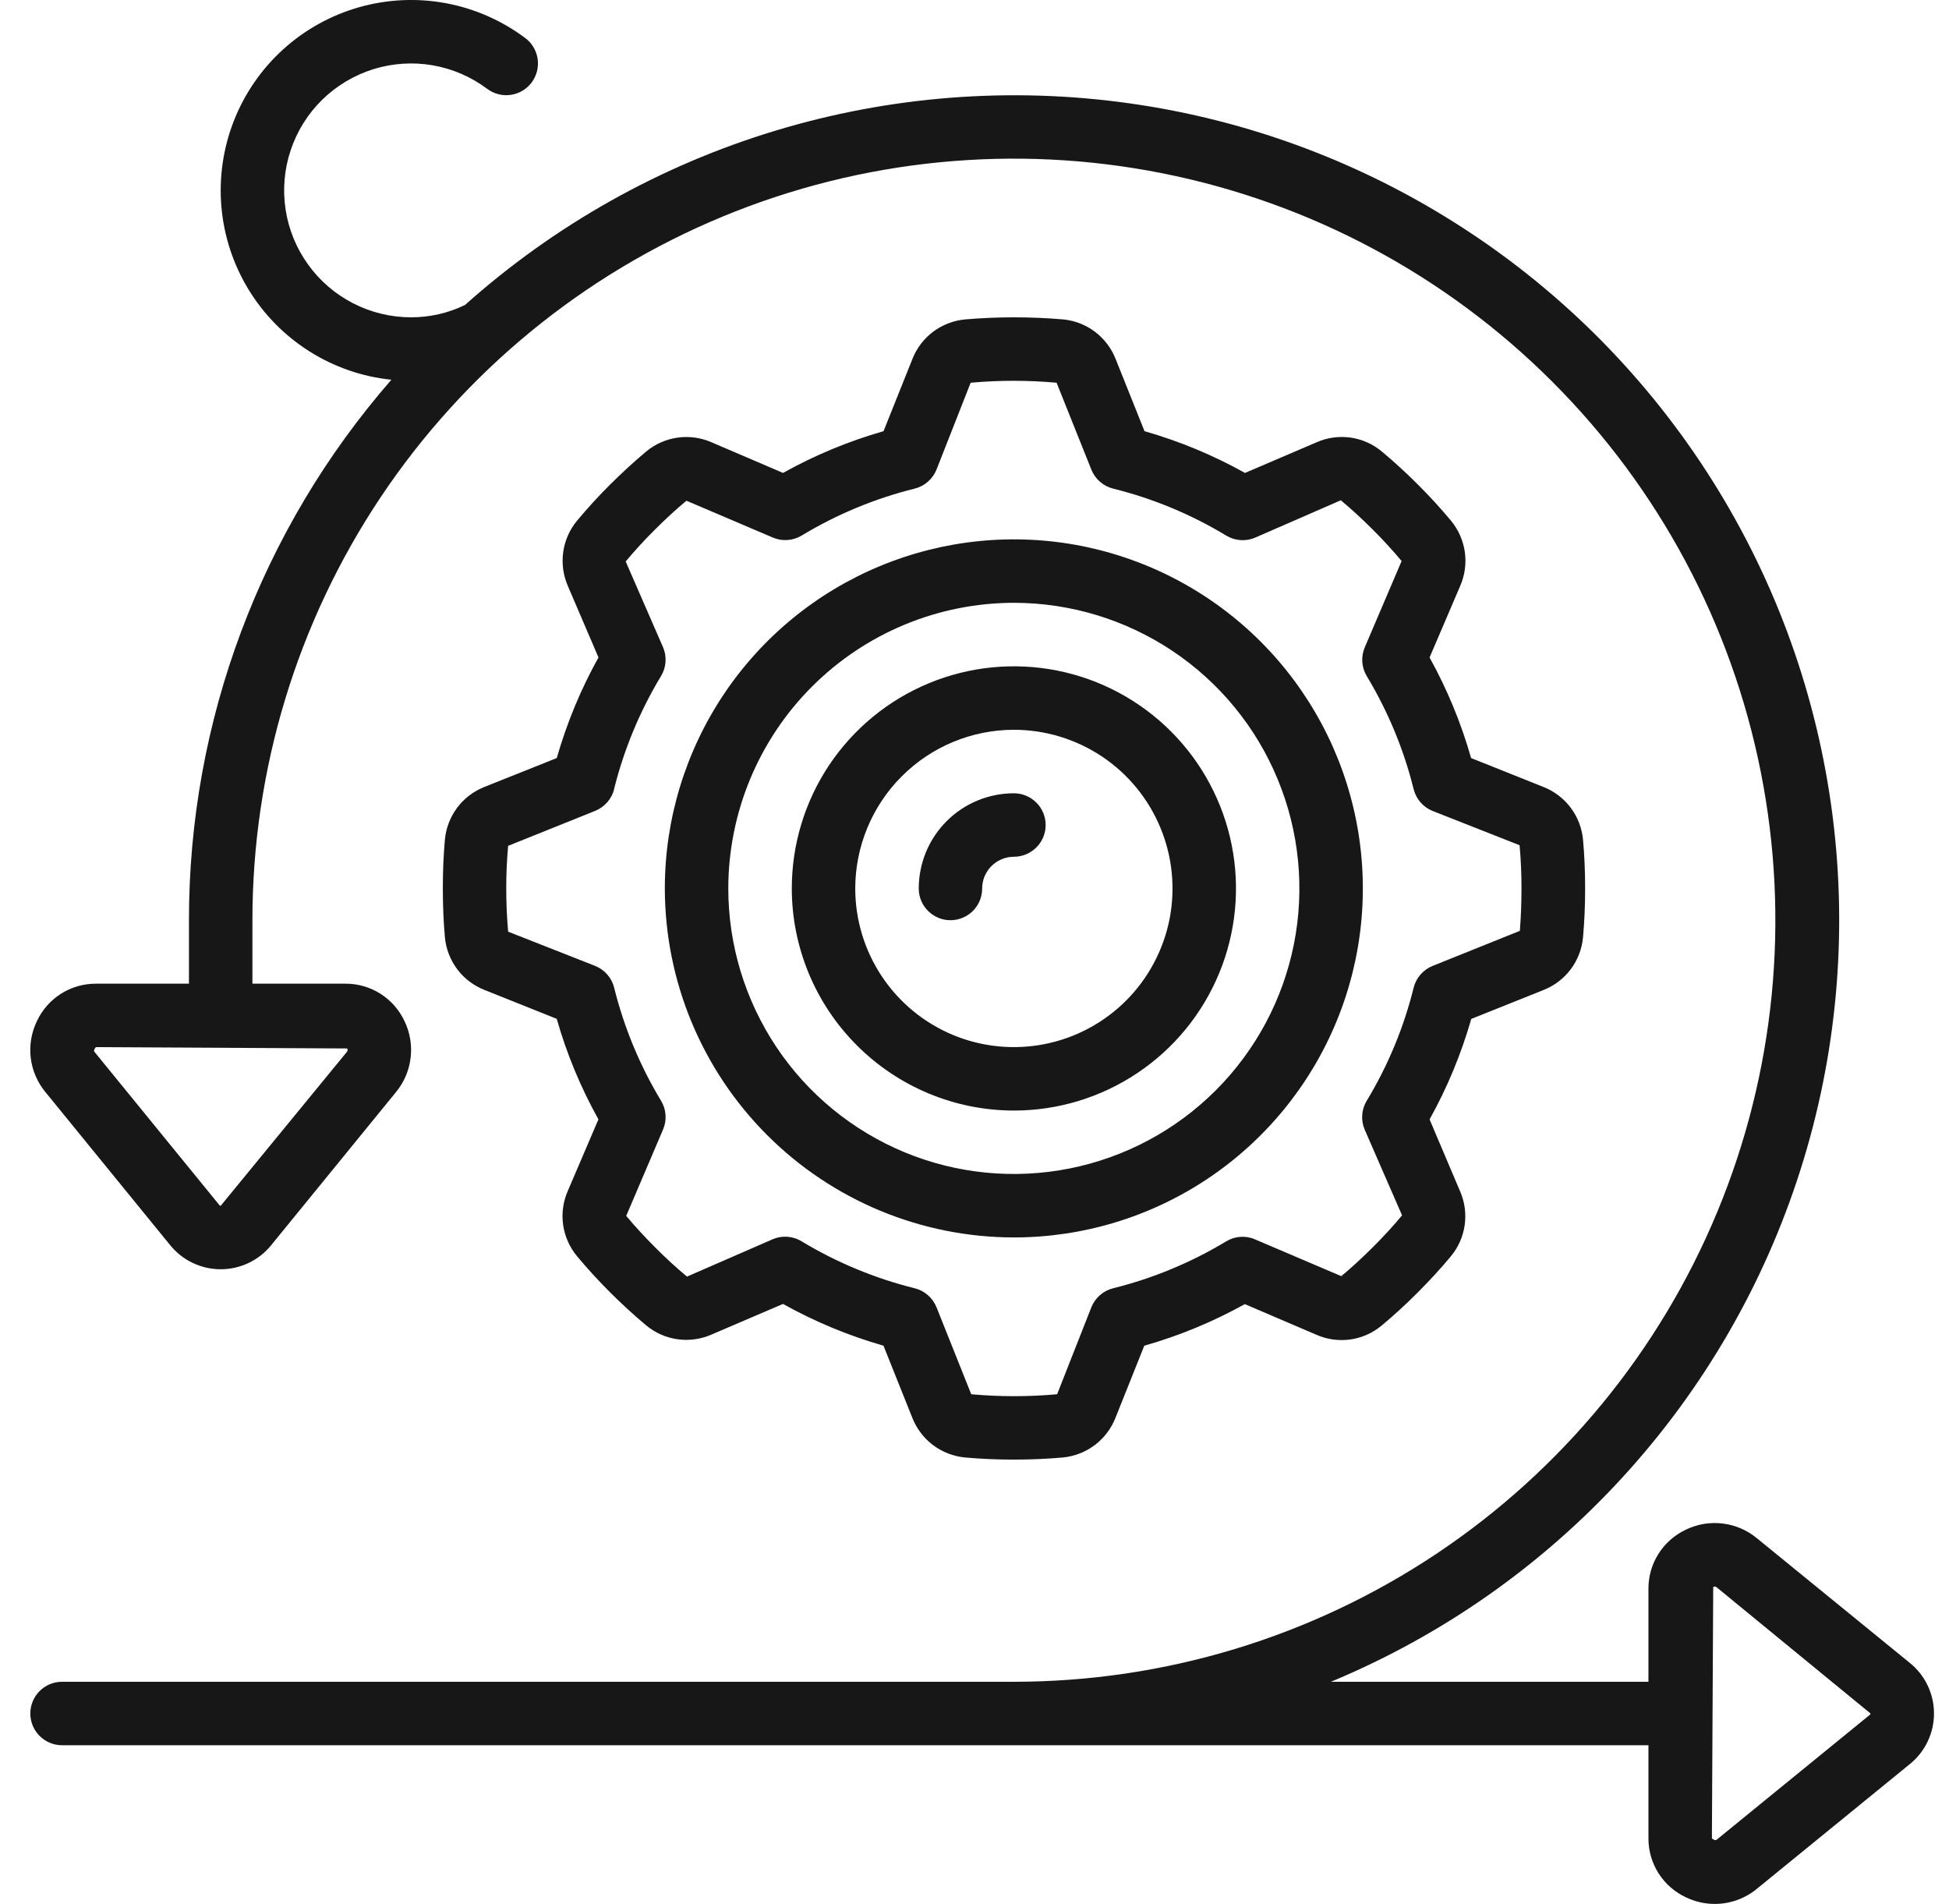
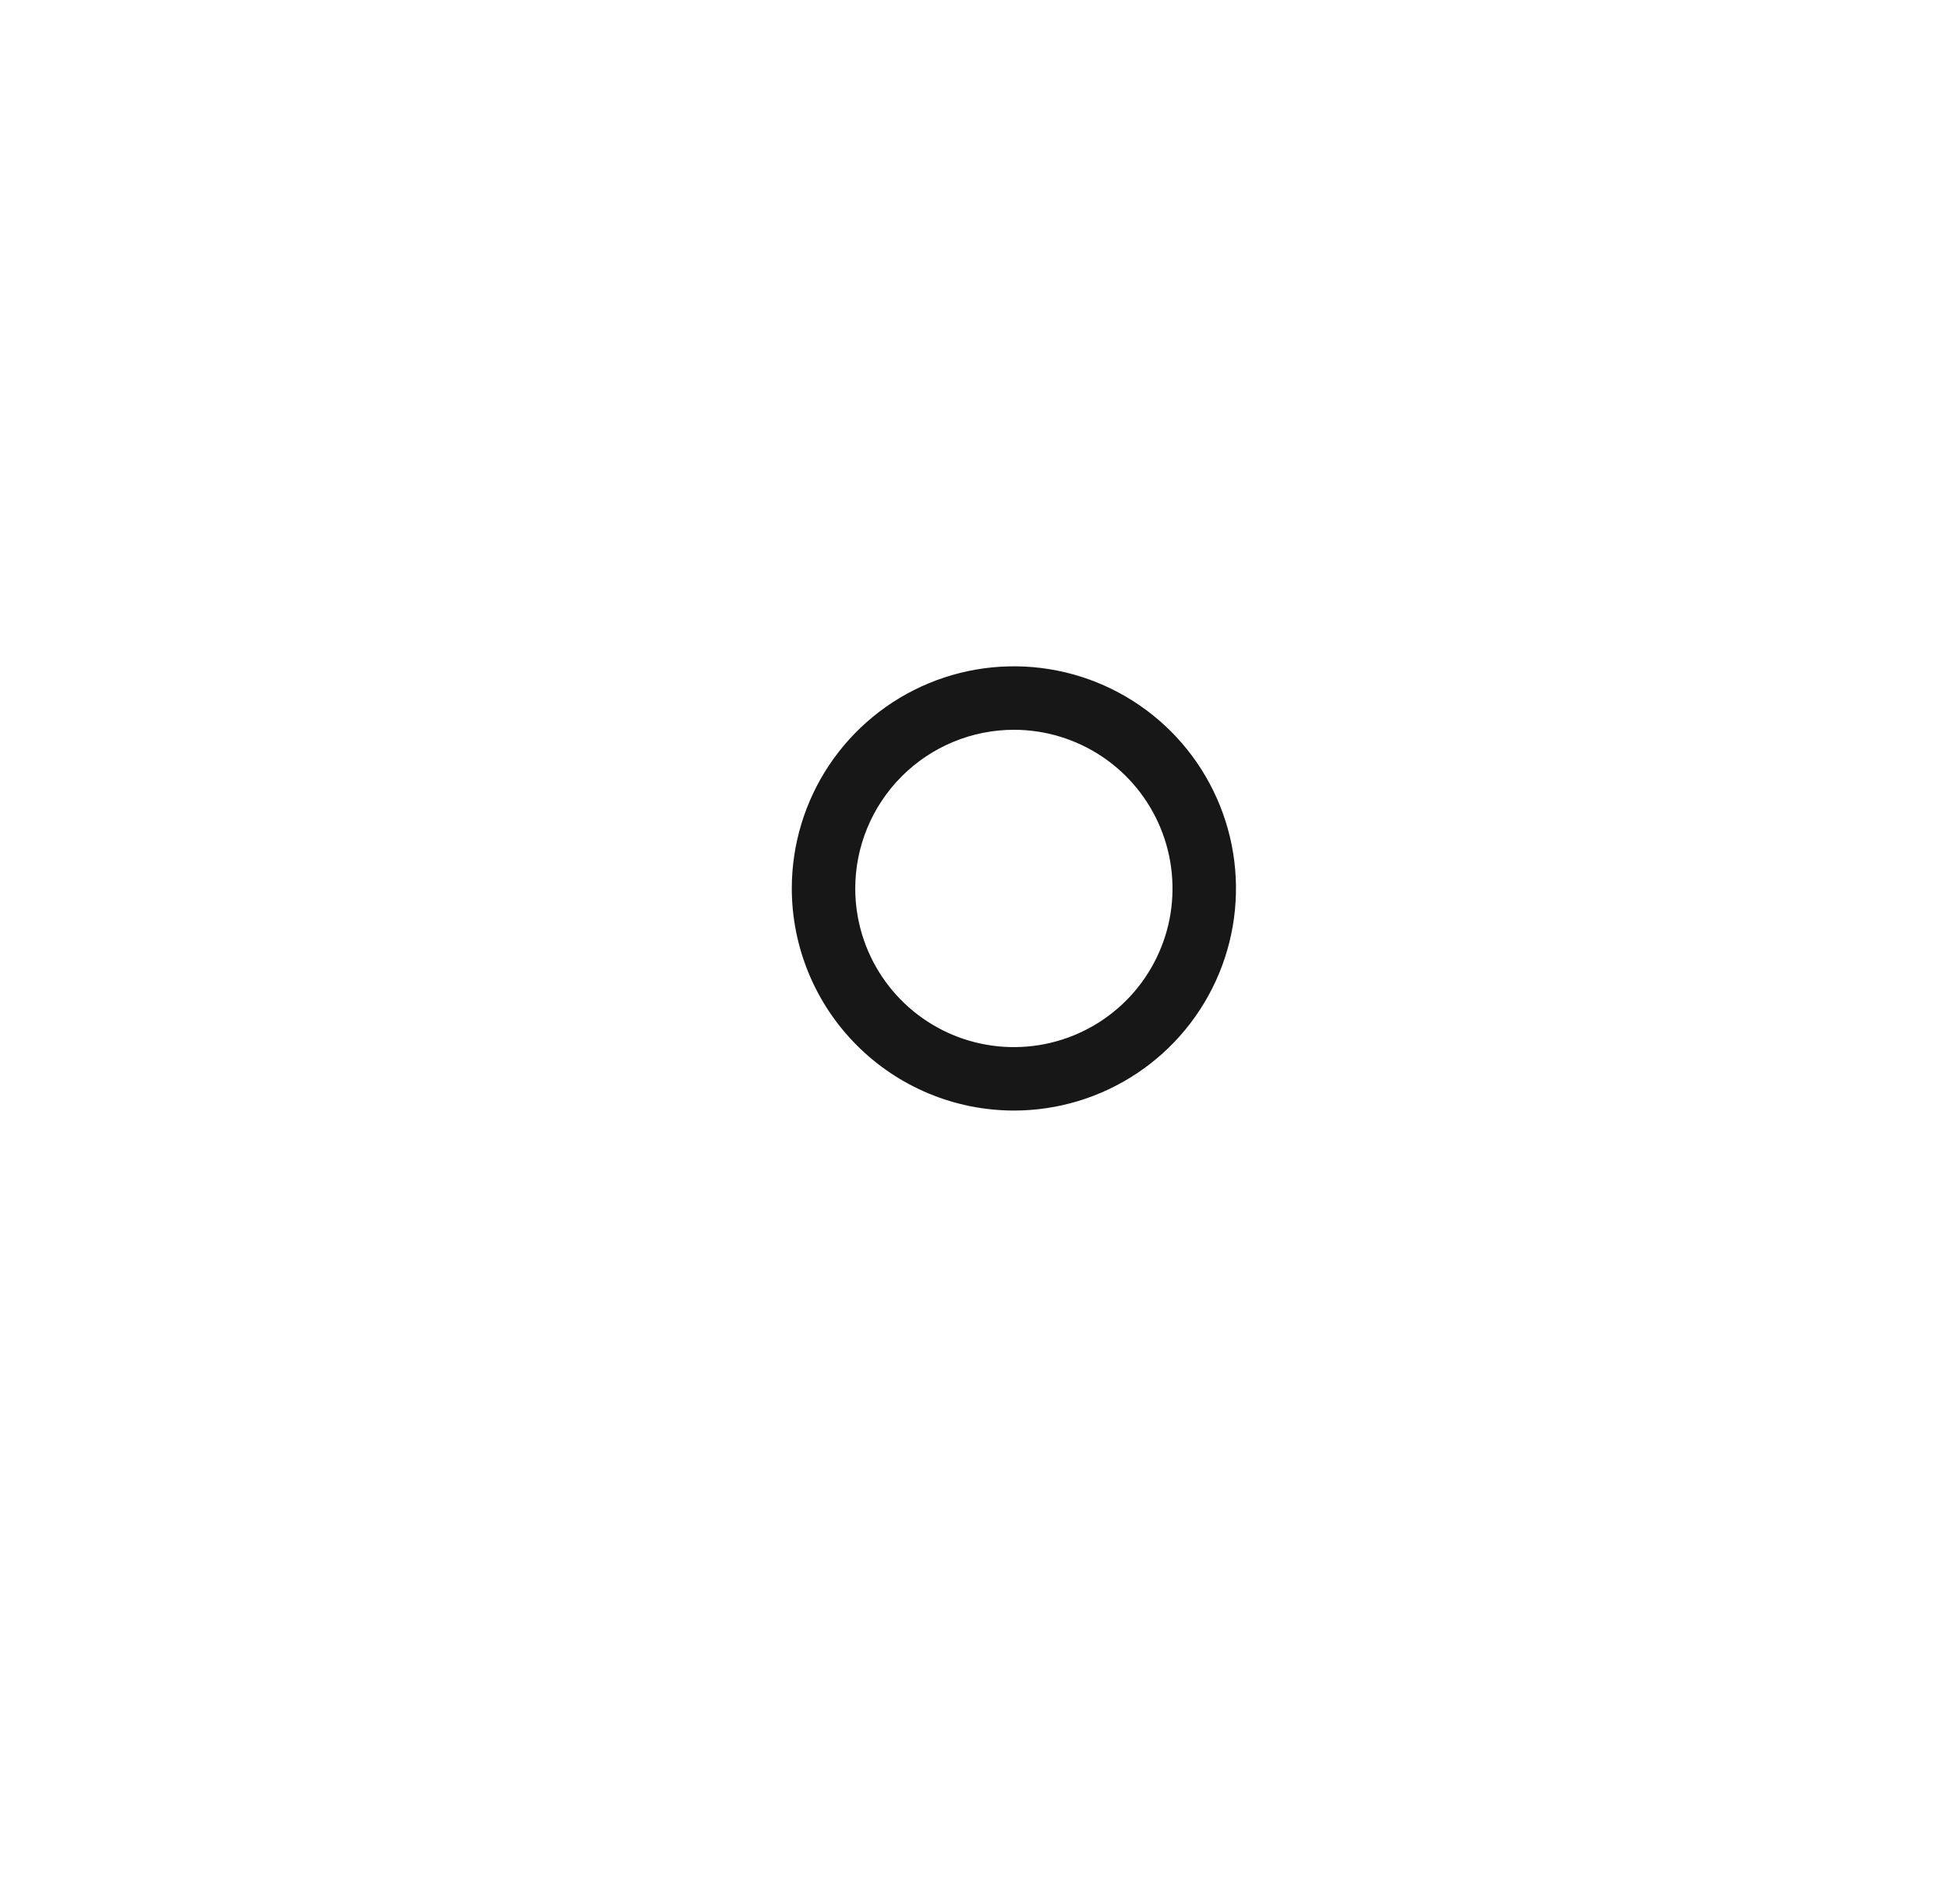
<svg xmlns="http://www.w3.org/2000/svg" width="43" height="42" viewBox="0 0 43 42" fill="none">
  <g id="development 1" clip-path="url(#clip0_811_2489)">
-     <path id="Vector" d="M10.69 17.359C10.451 17.453 10.243 17.61 10.089 17.815C9.935 18.02 9.84 18.263 9.816 18.518C9.785 18.861 9.77 19.225 9.77 19.599C9.77 19.974 9.785 20.338 9.816 20.679C9.84 20.935 9.935 21.178 10.089 21.383C10.243 21.588 10.452 21.746 10.691 21.839L12.283 22.476C12.503 23.248 12.812 23.992 13.203 24.693L12.527 26.272C12.424 26.507 12.388 26.766 12.424 27.02C12.46 27.274 12.566 27.513 12.73 27.711C12.953 27.98 13.2 28.248 13.459 28.508C13.719 28.767 13.988 29.015 14.258 29.239C14.455 29.403 14.694 29.509 14.948 29.544C15.202 29.58 15.461 29.544 15.696 29.441L17.275 28.765C17.976 29.156 18.72 29.465 19.492 29.686L20.129 31.279C20.223 31.517 20.381 31.725 20.585 31.879C20.79 32.033 21.034 32.128 21.289 32.152C21.631 32.183 21.995 32.199 22.369 32.199C22.744 32.199 23.108 32.183 23.45 32.152C23.705 32.127 23.948 32.033 24.153 31.879C24.358 31.724 24.516 31.517 24.61 31.278L25.246 29.686C26.018 29.467 26.762 29.159 27.464 28.769L29.043 29.445C29.278 29.549 29.537 29.584 29.791 29.549C30.045 29.513 30.285 29.407 30.482 29.242C30.751 29.019 31.019 28.773 31.278 28.513C31.538 28.253 31.786 27.984 32.01 27.714C32.174 27.517 32.279 27.278 32.315 27.024C32.351 26.77 32.315 26.511 32.212 26.277L31.54 24.694C31.931 23.993 32.239 23.249 32.46 22.477L34.052 21.84C34.291 21.747 34.499 21.589 34.653 21.384C34.807 21.18 34.901 20.936 34.925 20.681C34.957 20.338 34.972 19.974 34.972 19.599C34.972 19.225 34.957 18.861 34.925 18.519C34.901 18.264 34.806 18.02 34.651 17.815C34.496 17.61 34.288 17.452 34.048 17.359L32.456 16.723C32.237 15.951 31.929 15.206 31.54 14.504L32.216 12.925C32.318 12.69 32.354 12.431 32.318 12.178C32.282 11.924 32.176 11.684 32.013 11.487C31.79 11.219 31.544 10.951 31.283 10.69C31.022 10.429 30.753 10.182 30.485 9.959C30.288 9.795 30.049 9.689 29.795 9.653C29.541 9.618 29.282 9.653 29.047 9.757L27.468 10.433C26.767 10.041 26.023 9.733 25.251 9.512L24.614 7.92C24.52 7.681 24.362 7.473 24.157 7.318C23.952 7.164 23.709 7.07 23.453 7.046C22.734 6.985 22.012 6.985 21.293 7.046C21.037 7.07 20.793 7.164 20.587 7.318C20.382 7.473 20.223 7.681 20.13 7.92L19.493 9.512C18.721 9.733 17.977 10.041 17.276 10.433L15.698 9.757C15.463 9.654 15.204 9.618 14.95 9.654C14.695 9.69 14.456 9.795 14.259 9.959C13.991 10.182 13.723 10.429 13.461 10.689C13.2 10.949 12.954 11.219 12.73 11.488C12.567 11.685 12.461 11.924 12.426 12.178C12.39 12.432 12.426 12.691 12.528 12.926L13.204 14.504C12.813 15.205 12.505 15.95 12.284 16.722L10.69 17.359ZM13.547 17.411C13.766 16.532 14.115 15.69 14.584 14.914C14.642 14.819 14.676 14.712 14.683 14.601C14.691 14.49 14.672 14.379 14.628 14.277L13.804 12.386C14.007 12.143 14.223 11.909 14.451 11.682C14.677 11.456 14.911 11.239 15.145 11.046L17.049 11.858C17.152 11.902 17.263 11.921 17.374 11.913C17.485 11.905 17.592 11.871 17.687 11.814C18.462 11.346 19.302 10.997 20.18 10.779C20.288 10.752 20.388 10.7 20.471 10.627C20.555 10.554 20.62 10.463 20.662 10.359L21.415 8.443C22.046 8.386 22.68 8.386 23.311 8.443L24.078 10.359C24.119 10.463 24.184 10.554 24.268 10.627C24.351 10.7 24.451 10.752 24.559 10.779C25.438 10.997 26.28 11.347 27.055 11.816C27.15 11.873 27.257 11.907 27.368 11.915C27.479 11.923 27.59 11.904 27.692 11.86L29.582 11.036C29.825 11.239 30.06 11.456 30.286 11.682C30.512 11.908 30.729 12.143 30.923 12.377L30.111 14.279C30.067 14.382 30.048 14.493 30.056 14.604C30.064 14.714 30.098 14.822 30.155 14.917C30.623 15.692 30.971 16.532 31.189 17.41C31.216 17.518 31.268 17.618 31.341 17.701C31.415 17.785 31.506 17.85 31.61 17.891L33.526 18.646C33.555 18.96 33.568 19.28 33.568 19.599C33.568 19.919 33.555 20.238 33.532 20.537H33.526L31.61 21.307C31.506 21.348 31.415 21.413 31.341 21.497C31.268 21.581 31.216 21.68 31.189 21.788C30.971 22.667 30.622 23.509 30.153 24.284C30.095 24.379 30.061 24.486 30.054 24.597C30.046 24.708 30.065 24.819 30.109 24.921L30.933 26.811C30.736 27.048 30.519 27.284 30.286 27.516C30.053 27.747 29.82 27.964 29.592 28.152L27.689 27.341C27.587 27.296 27.476 27.277 27.365 27.285C27.254 27.293 27.147 27.327 27.052 27.385C26.277 27.852 25.437 28.201 24.559 28.419C24.451 28.446 24.351 28.498 24.268 28.571C24.184 28.644 24.119 28.736 24.078 28.839L23.323 30.757C22.693 30.814 22.058 30.814 21.428 30.757L20.662 28.839C20.62 28.736 20.555 28.644 20.471 28.571C20.388 28.498 20.288 28.446 20.18 28.419C19.301 28.201 18.46 27.851 17.684 27.383C17.575 27.317 17.45 27.282 17.322 27.282C17.227 27.281 17.134 27.301 17.047 27.338L15.157 28.162C14.92 27.966 14.684 27.749 14.453 27.516C14.221 27.284 14.004 27.049 13.816 26.822L14.628 24.919C14.672 24.817 14.691 24.706 14.683 24.595C14.676 24.484 14.642 24.377 14.584 24.282C14.116 23.507 13.768 22.667 13.55 21.789C13.523 21.681 13.471 21.581 13.398 21.498C13.325 21.414 13.233 21.349 13.13 21.308L11.211 20.553C11.183 20.238 11.169 19.919 11.169 19.599C11.169 19.28 11.183 18.96 11.211 18.659L13.128 17.889C13.231 17.848 13.323 17.783 13.396 17.7C13.47 17.617 13.522 17.518 13.55 17.41L13.547 17.411Z" fill="#171717" />
-     <path id="Vector_2" d="M22.368 27.298C23.891 27.298 25.38 26.847 26.646 26.001C27.912 25.155 28.899 23.952 29.482 22.545C30.065 21.138 30.217 19.59 29.92 18.096C29.623 16.603 28.89 15.231 27.813 14.154C26.736 13.077 25.364 12.344 23.87 12.046C22.377 11.749 20.828 11.902 19.421 12.485C18.014 13.067 16.812 14.054 15.966 15.32C15.12 16.587 14.668 18.076 14.668 19.598C14.67 21.64 15.482 23.597 16.926 25.041C18.369 26.484 20.326 27.296 22.368 27.298ZM22.368 13.298C23.614 13.298 24.832 13.668 25.868 14.36C26.904 15.052 27.712 16.036 28.188 17.188C28.665 18.339 28.79 19.605 28.547 20.828C28.304 22.05 27.704 23.172 26.823 24.053C25.942 24.934 24.819 25.534 23.597 25.777C22.375 26.02 21.108 25.896 19.957 25.419C18.806 24.942 17.822 24.135 17.13 23.099C16.438 22.062 16.068 20.845 16.068 19.598C16.07 17.928 16.734 16.327 17.915 15.146C19.096 13.965 20.698 13.3 22.368 13.298Z" fill="#171717" />
    <path id="Vector_3" d="M22.369 24.499C23.338 24.499 24.285 24.212 25.091 23.673C25.897 23.135 26.525 22.37 26.896 21.474C27.267 20.579 27.364 19.594 27.175 18.643C26.985 17.693 26.519 16.82 25.834 16.134C25.148 15.449 24.275 14.982 23.325 14.793C22.374 14.604 21.389 14.701 20.494 15.072C19.598 15.443 18.833 16.071 18.294 16.877C17.756 17.683 17.469 18.63 17.469 19.599C17.47 20.898 17.987 22.144 18.906 23.062C19.824 23.981 21.07 24.498 22.369 24.499ZM22.369 16.099C23.061 16.099 23.738 16.305 24.313 16.689C24.889 17.074 25.337 17.62 25.602 18.26C25.867 18.899 25.936 19.603 25.802 20.282C25.666 20.961 25.333 21.585 24.844 22.074C24.354 22.564 23.73 22.897 23.052 23.032C22.373 23.167 21.669 23.098 21.029 22.833C20.39 22.568 19.843 22.119 19.459 21.544C19.074 20.968 18.869 20.291 18.869 19.599C18.87 18.671 19.239 17.782 19.895 17.126C20.551 16.469 21.441 16.1 22.369 16.099Z" fill="#171717" />
-     <path id="Vector_4" d="M20.97 20.3C21.155 20.3 21.333 20.226 21.465 20.095C21.596 19.964 21.669 19.786 21.669 19.6C21.669 19.414 21.743 19.236 21.875 19.105C22.006 18.974 22.184 18.9 22.369 18.9C22.555 18.9 22.733 18.826 22.864 18.695C22.996 18.564 23.07 18.386 23.07 18.2C23.07 18.014 22.996 17.836 22.864 17.705C22.733 17.574 22.555 17.5 22.369 17.5C21.813 17.5 21.278 17.721 20.885 18.115C20.491 18.509 20.27 19.043 20.27 19.6C20.27 19.786 20.343 19.964 20.475 20.095C20.606 20.226 20.784 20.3 20.97 20.3Z" fill="#171717" />
-     <path id="Vector_5" d="M0.669 37.8C0.669 37.986 0.743 38.164 0.874 38.295C1.005 38.426 1.183 38.5 1.369 38.5H36.369V40.554C36.368 40.828 36.446 41.096 36.593 41.327C36.74 41.557 36.95 41.741 37.198 41.856C37.397 41.951 37.614 42.001 37.834 42.001C38.172 42 38.499 41.883 38.76 41.668L42.137 38.915C42.303 38.781 42.437 38.611 42.529 38.418C42.621 38.225 42.669 38.014 42.669 37.8C42.669 37.586 42.621 37.375 42.529 37.182C42.437 36.989 42.303 36.819 42.137 36.685L38.76 33.932C38.545 33.755 38.284 33.642 38.007 33.609C37.73 33.575 37.449 33.622 37.198 33.743C36.95 33.859 36.74 34.042 36.593 34.273C36.446 34.504 36.368 34.772 36.369 35.045V37.1H29.364C31.808 36.084 34.001 34.548 35.79 32.598C37.579 30.648 38.921 28.331 39.722 25.809C40.524 23.287 40.766 20.62 40.431 17.995C40.096 15.37 39.193 12.849 37.783 10.609C36.374 8.369 34.494 6.463 32.272 5.025C30.051 3.586 27.543 2.649 24.922 2.28C22.302 1.91 19.632 2.117 17.1 2.885C14.567 3.653 12.233 4.965 10.259 6.728C9.888 6.908 9.481 7.001 9.069 7C8.625 7 8.188 6.894 7.793 6.692C7.398 6.49 7.057 6.197 6.798 5.837C6.538 5.477 6.368 5.061 6.301 4.622C6.234 4.184 6.272 3.735 6.413 3.314C6.553 2.894 6.791 2.512 7.108 2.201C7.425 1.891 7.811 1.66 8.234 1.527C8.658 1.395 9.107 1.365 9.544 1.44C9.981 1.516 10.394 1.694 10.749 1.96C10.823 2.015 10.906 2.055 10.995 2.078C11.084 2.101 11.177 2.106 11.268 2.093C11.359 2.08 11.447 2.049 11.526 2.002C11.605 1.955 11.674 1.893 11.729 1.82C11.784 1.746 11.824 1.663 11.847 1.574C11.87 1.485 11.875 1.392 11.862 1.301C11.849 1.21 11.818 1.122 11.771 1.043C11.725 0.964 11.663 0.895 11.589 0.84C11.071 0.452 10.471 0.188 9.835 0.07C9.198 -0.048 8.543 -0.017 7.921 0.16C7.299 0.337 6.725 0.655 6.246 1.09C5.767 1.525 5.395 2.065 5.159 2.667C4.923 3.27 4.829 3.919 4.885 4.564C4.941 5.208 5.145 5.831 5.482 6.384C5.818 6.937 6.278 7.404 6.825 7.75C7.372 8.096 7.991 8.311 8.635 8.377C5.753 11.681 4.166 15.916 4.169 20.3V21.7H2.115C1.841 21.699 1.573 21.777 1.342 21.924C1.112 22.071 0.928 22.281 0.813 22.529C0.692 22.78 0.645 23.06 0.678 23.337C0.712 23.614 0.824 23.875 1.001 24.09L3.754 27.468C3.889 27.634 4.058 27.768 4.251 27.86C4.444 27.952 4.655 28 4.869 28C5.083 28 5.294 27.952 5.487 27.86C5.68 27.768 5.85 27.634 5.984 27.468L8.737 24.091C8.914 23.876 9.026 23.614 9.059 23.337C9.093 23.061 9.046 22.78 8.926 22.529C8.81 22.281 8.627 22.071 8.396 21.924C8.165 21.777 7.897 21.699 7.624 21.7H5.569V20.3C5.569 16.977 6.554 13.729 8.4 10.966C10.246 8.204 12.87 6.05 15.94 4.779C19.01 3.507 22.388 3.174 25.647 3.823C28.905 4.471 31.899 6.071 34.248 8.421C36.598 10.77 38.198 13.764 38.846 17.022C39.495 20.281 39.162 23.659 37.89 26.729C36.619 29.799 34.465 32.423 31.703 34.269C28.94 36.115 25.692 37.1 22.369 37.1H1.369C1.183 37.1 1.005 37.174 0.874 37.305C0.743 37.436 0.669 37.614 0.669 37.8ZM37.833 35C37.848 35 37.863 35.006 37.875 35.017L41.269 37.8C41.269 37.806 41.267 37.811 41.264 37.816C41.262 37.822 41.258 37.826 41.253 37.829L37.874 40.584C37.864 40.591 37.839 40.611 37.769 40.554L37.798 35.009C37.809 35.003 37.821 35 37.833 35ZM7.66 23.129C7.667 23.14 7.671 23.154 7.669 23.168C7.668 23.182 7.662 23.195 7.652 23.206L4.869 26.6C4.863 26.6 4.858 26.598 4.852 26.595C4.847 26.593 4.843 26.589 4.84 26.584L2.085 23.205C2.077 23.195 2.057 23.171 2.115 23.1L7.66 23.129Z" fill="#171717" />
  </g>
  <defs>
    <clipPath id="clip0_811_2489">
      <rect width="42" height="42" fill="white" transform="translate(0.668)" />
    </clipPath>
  </defs>
</svg>